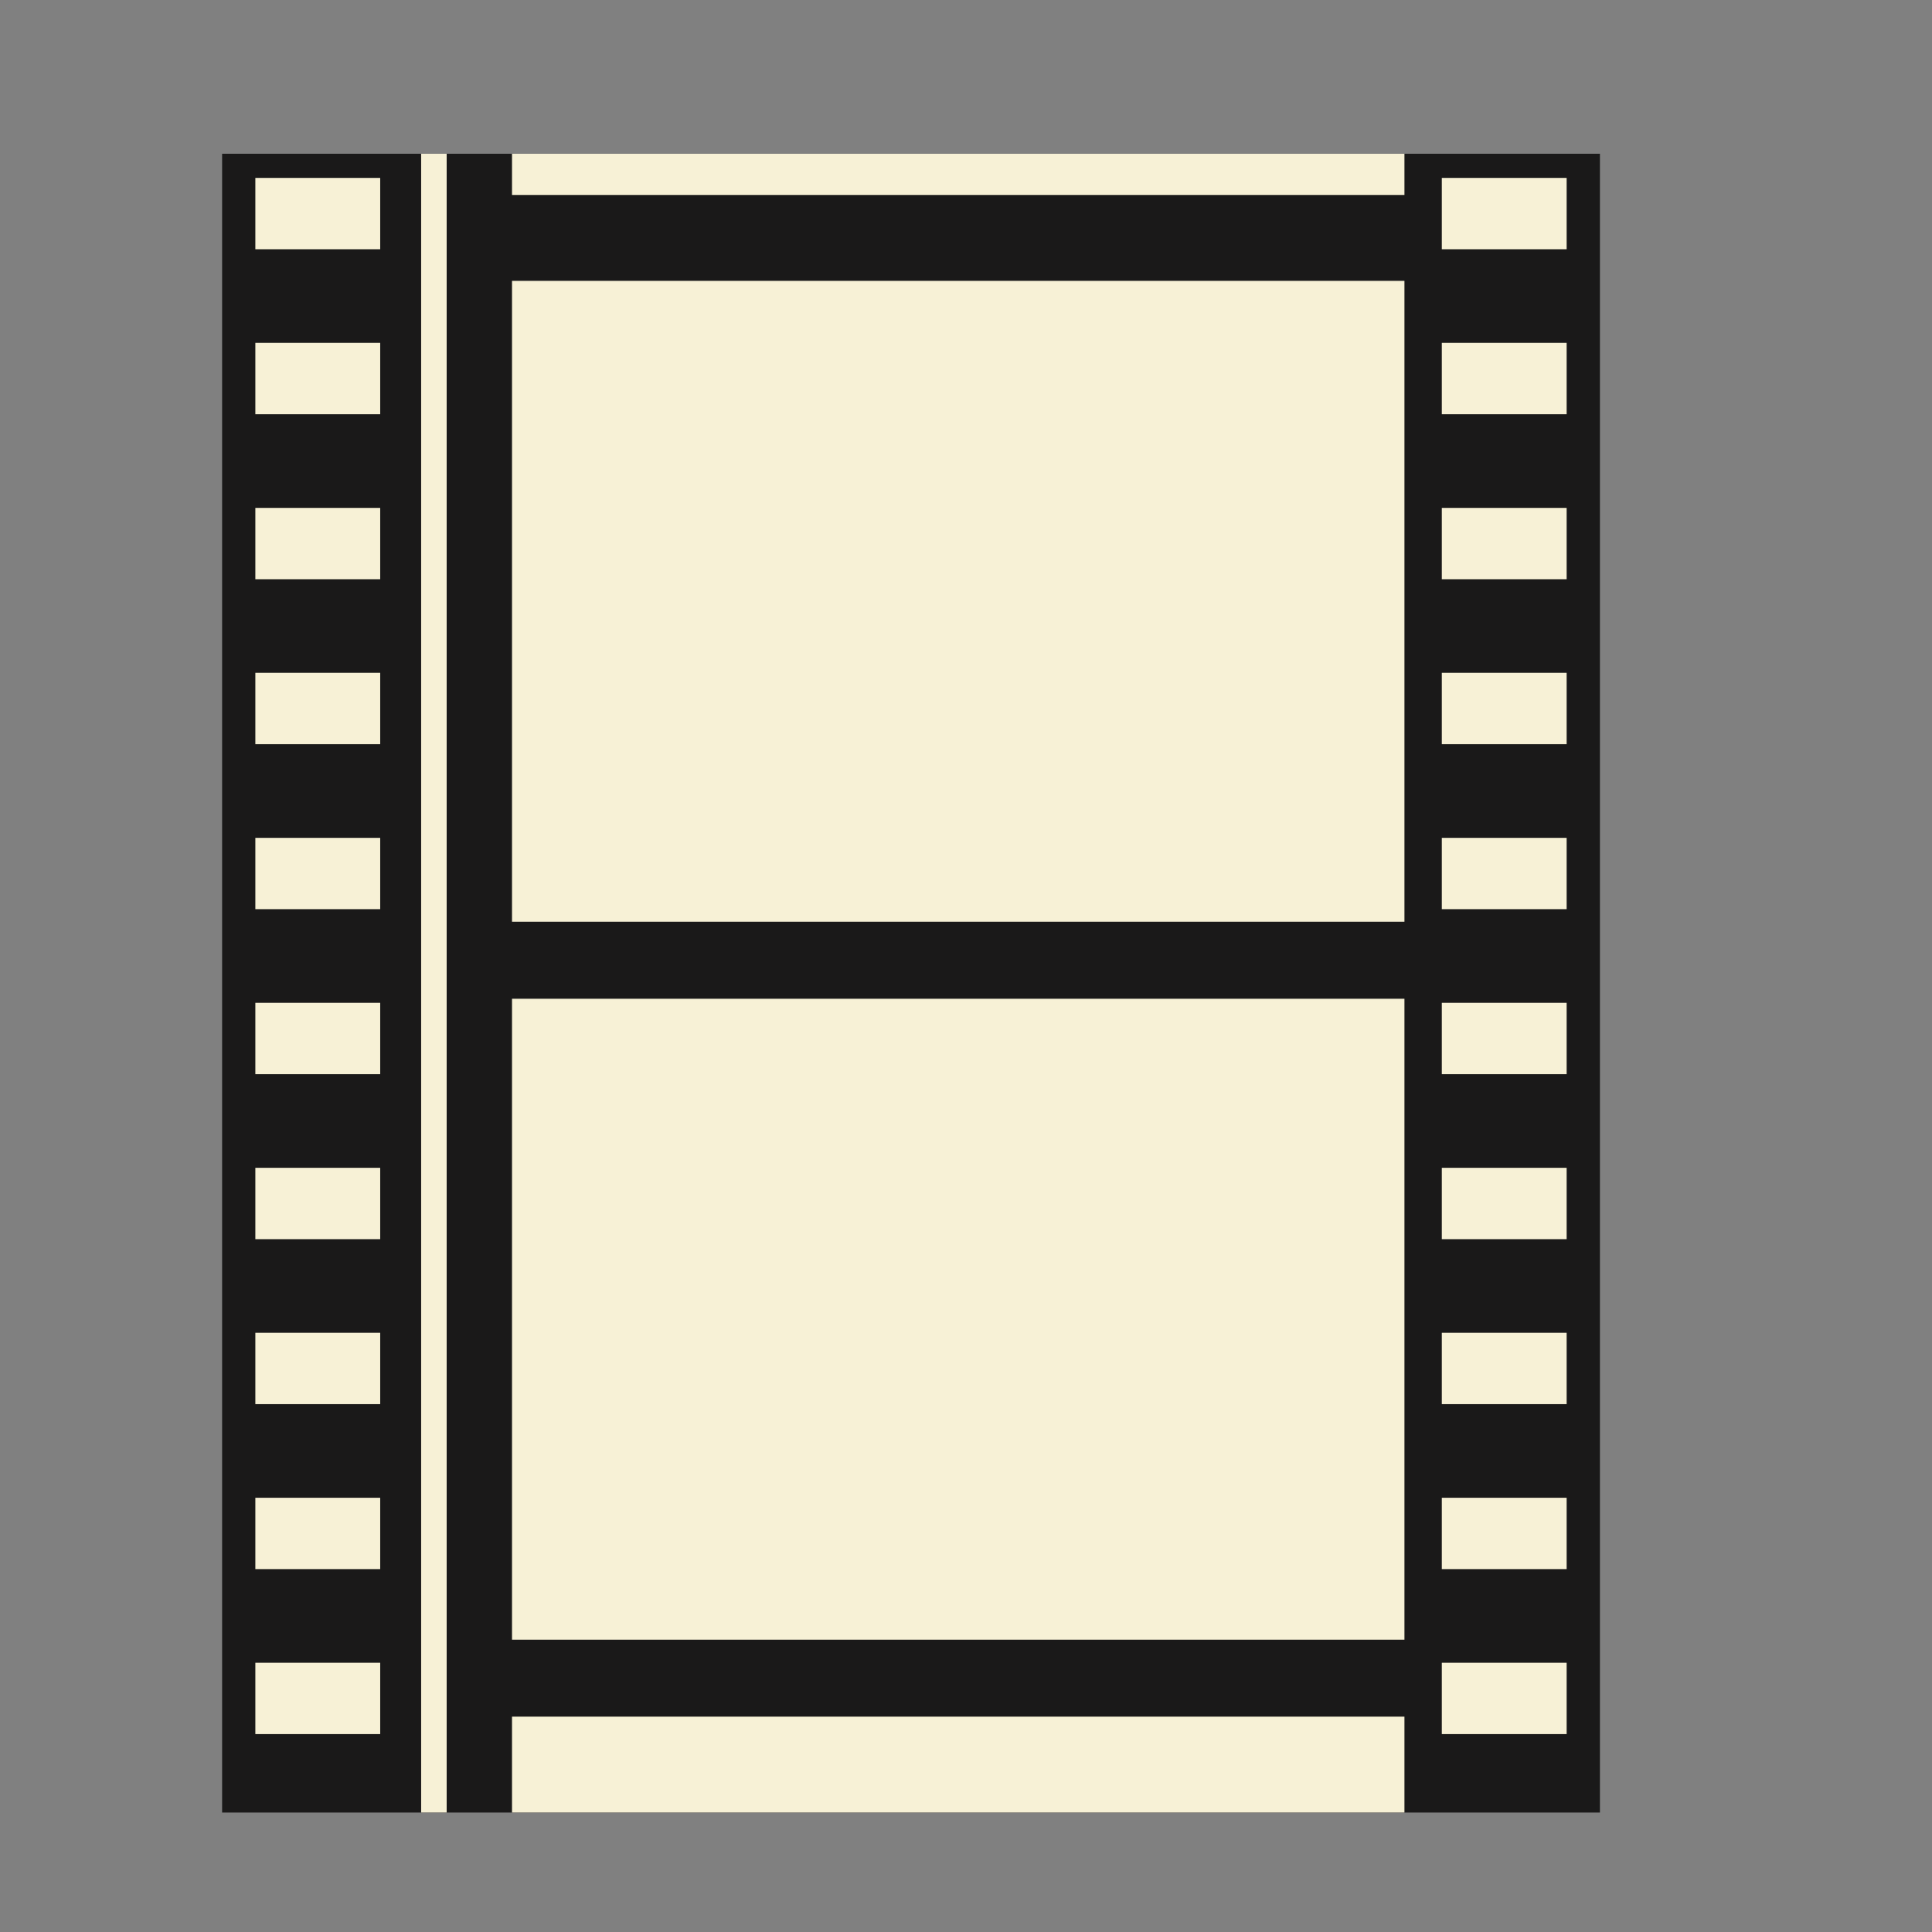
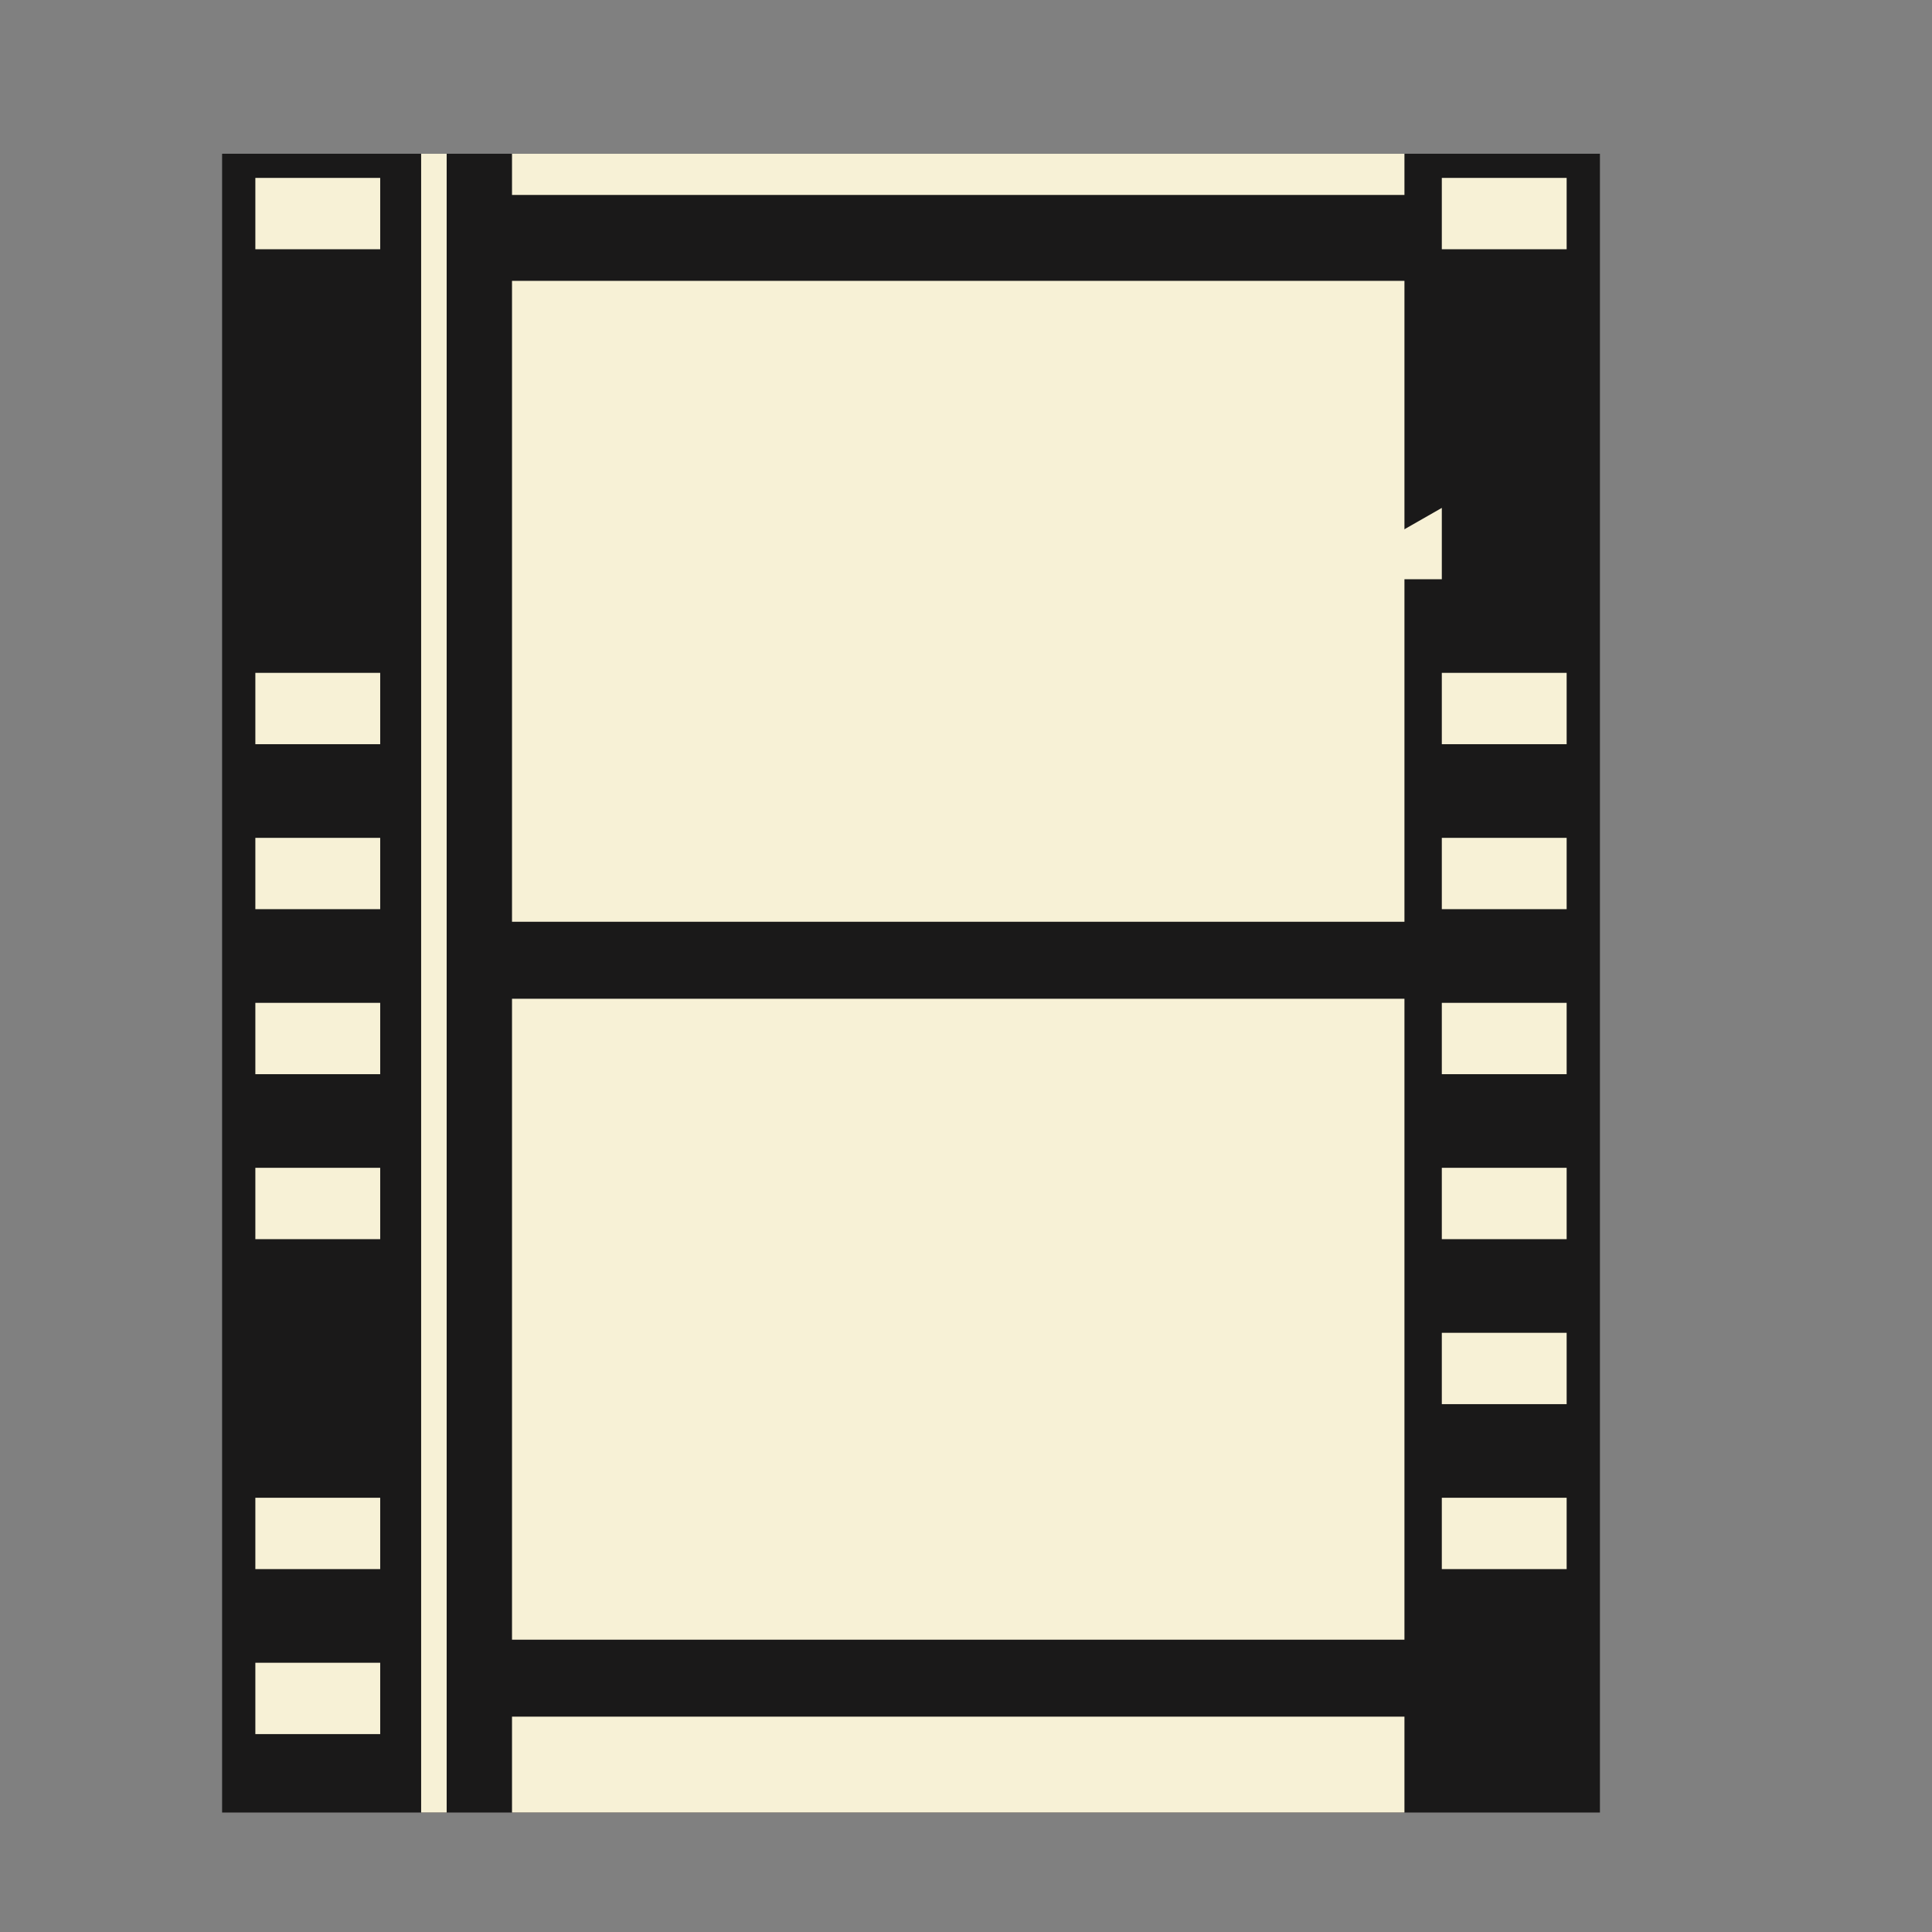
<svg xmlns="http://www.w3.org/2000/svg" version="1.1" viewBox="0 0 624 624">
  <rect x="0" y="0" width="624" height="624" fill="#808080" stroke="none" />
  <defs>
    <clipPath id="a">
      <path d="m35.062 49.657h535.75v535.76h-535.75z" />
    </clipPath>
  </defs>
  <path d="m71.737 49.657h445.01v535.76h-445.01z" fill="#1A1919" />
  <path d="m82.474 57.461h40.324v23.042h-40.324z" fill="#F7F1D6" />
-   <path d="m82.474 110.75h40.324v23.042h-40.324z" fill="#F7F1D6" />
-   <path d="m82.474 164.04h40.324v23.041h-40.324z" fill="#F7F1D6" />
  <path d="m82.474 217.32h40.324v23.041h-40.324z" fill="#F7F1D6" />
  <path d="m82.474 270.61h40.324v23.034h-40.324z" fill="#F7F1D6" />
  <path d="m82.474 323.9h40.324v23.041h-40.324z" fill="#F7F1D6" />
  <path d="m82.474 377.18h40.324v23.049h-40.324z" fill="#F7F1D6" />
-   <path d="m82.474 430.47h40.324v23.042h-40.324z" fill="#F7F1D6" />
  <path d="m82.474 483.75h40.324v23.041h-40.324z" fill="#F7F1D6" />
  <path d="m82.474 537.04h40.324v23.041h-40.324z" fill="#F7F1D6" />
  <path d="m465.68 57.461h40.317v23.042h-40.317z" fill="#F7F1D6" />
-   <path d="m465.68 110.75h40.317v23.042h-40.317z" fill="#F7F1D6" />
-   <path d="m465.68 164.04h40.317v23.041h-40.317z" fill="#F7F1D6" />
+   <path d="m465.68 164.04v23.041h-40.317z" fill="#F7F1D6" />
  <path d="m465.68 217.32h40.317v23.041h-40.317z" fill="#F7F1D6" />
  <path d="m465.68 270.61h40.317v23.034h-40.317z" fill="#F7F1D6" />
  <path d="m465.68 323.9h40.317v23.041h-40.317z" fill="#F7F1D6" />
  <path d="m465.68 377.18h40.317v23.049h-40.317z" fill="#F7F1D6" />
  <path d="m465.68 430.47h40.317v23.042h-40.317z" fill="#F7F1D6" />
  <path d="m465.68 483.75h40.317v23.041h-40.317z" fill="#F7F1D6" />
  <g clip-path="url(#a)" fill="#F7F1D6">
-     <path d="m465.68 537.04h40.317v23.041h-40.317z" />
    <path d="m136.02 49.657h8.247v535.76h-8.247z" />
    <path d="m165.37 90.712h288.24v207h-288.24z" />
    <path d="m165.37 49.657h288.24v13.317h-288.24z" />
    <path d="m165.37 322.58h288.24v207.01h-288.24z" />
    <path d="m165.37 554.44h288.24v30.98h-288.24z" />
  </g>
</svg>